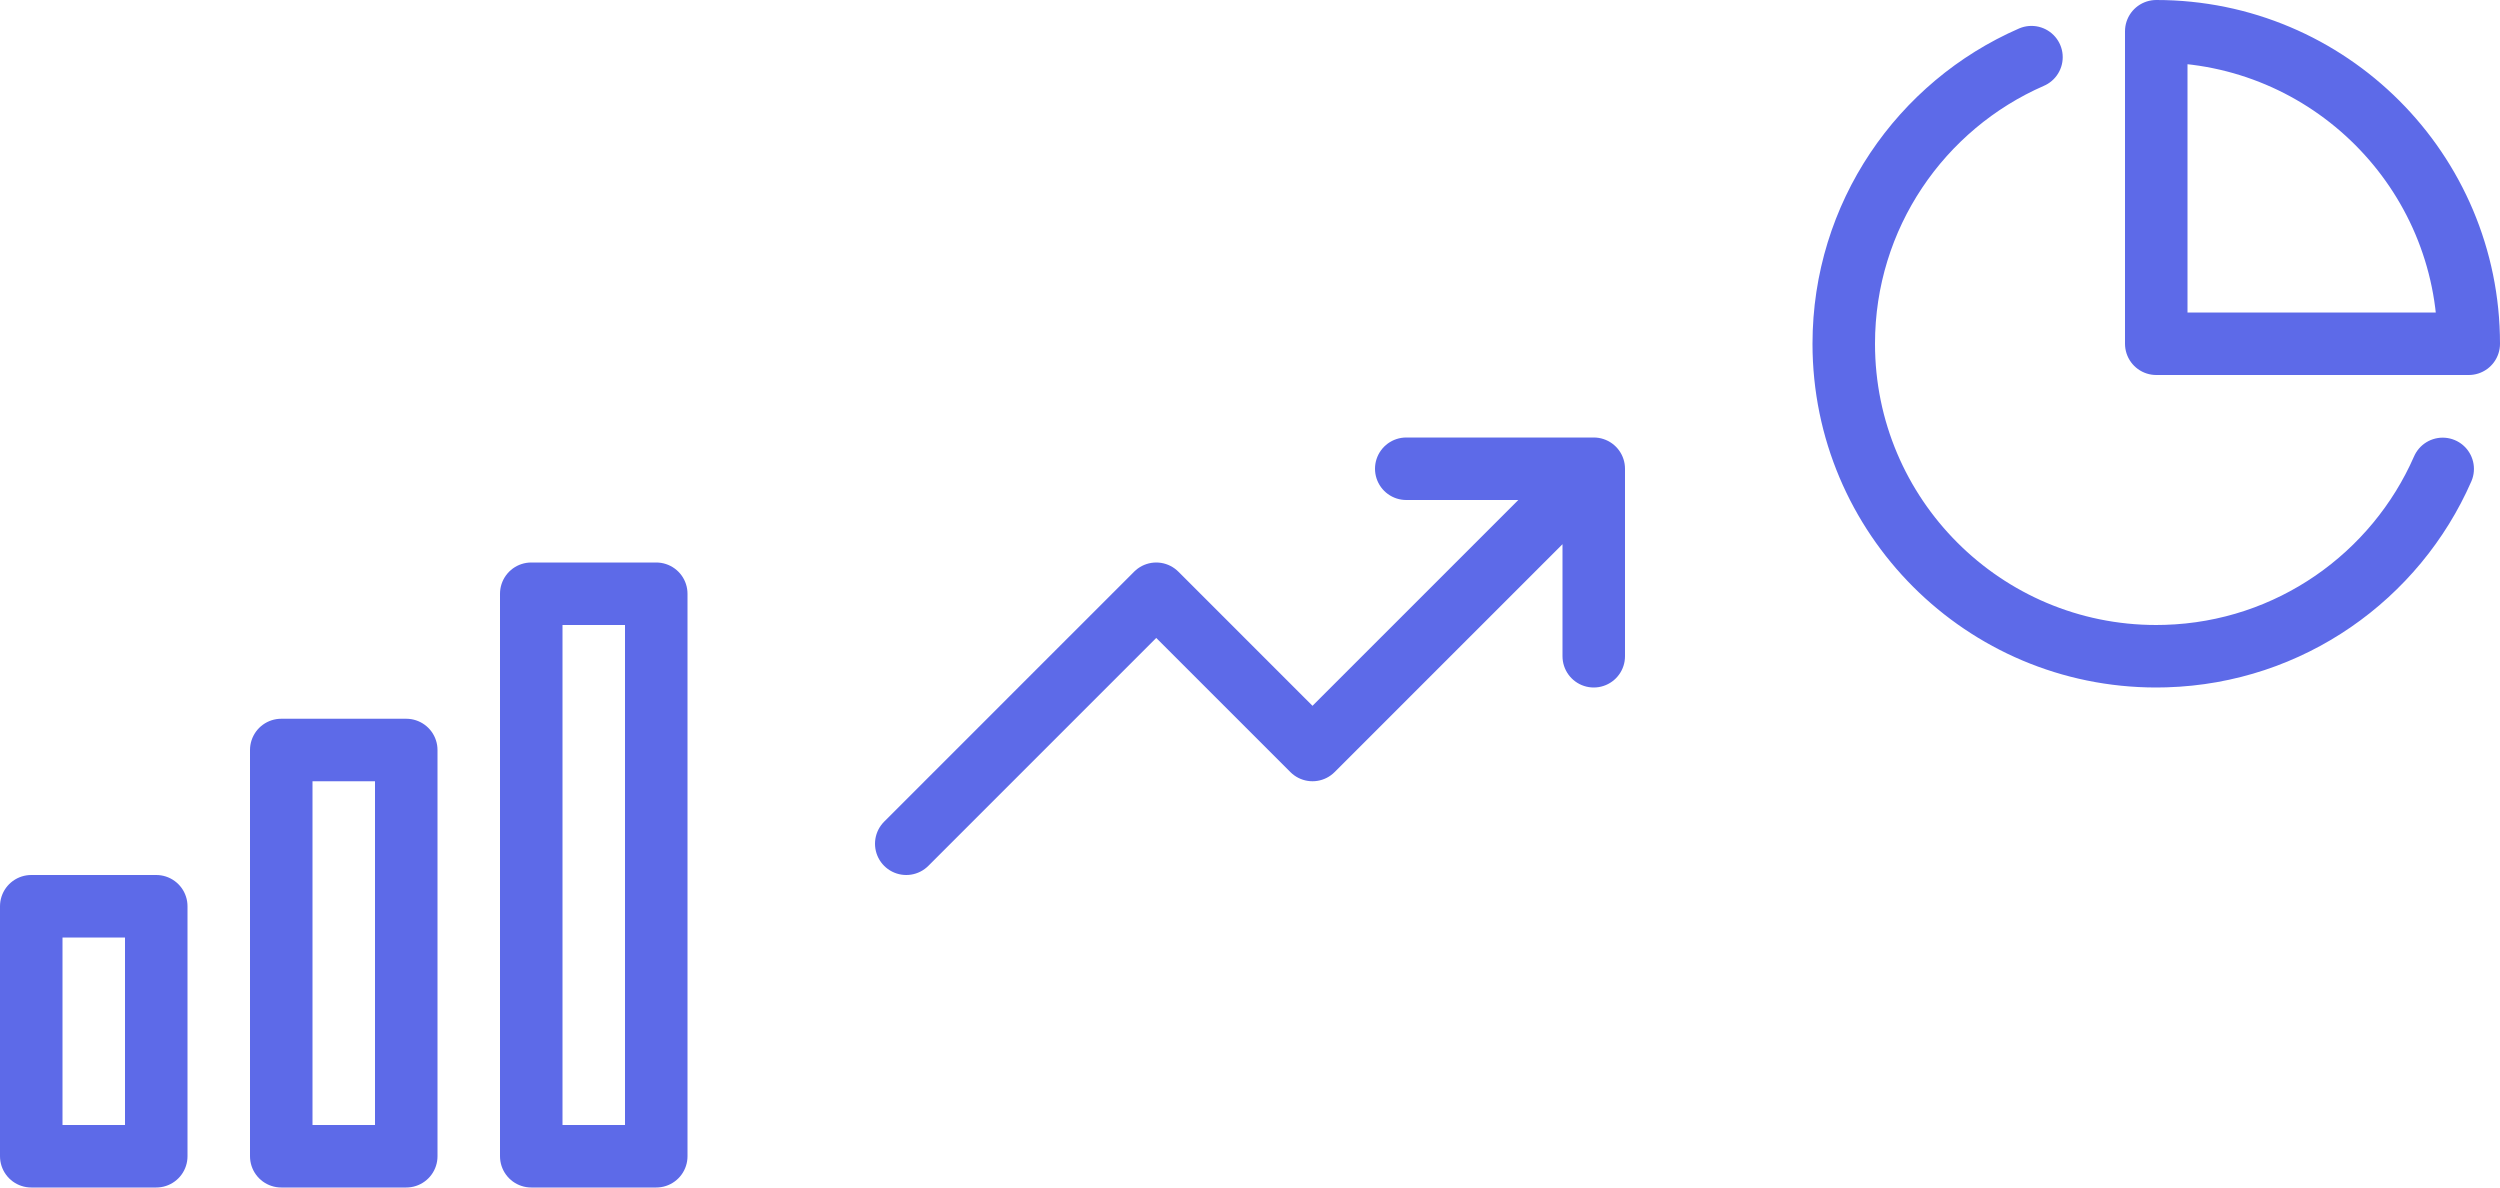
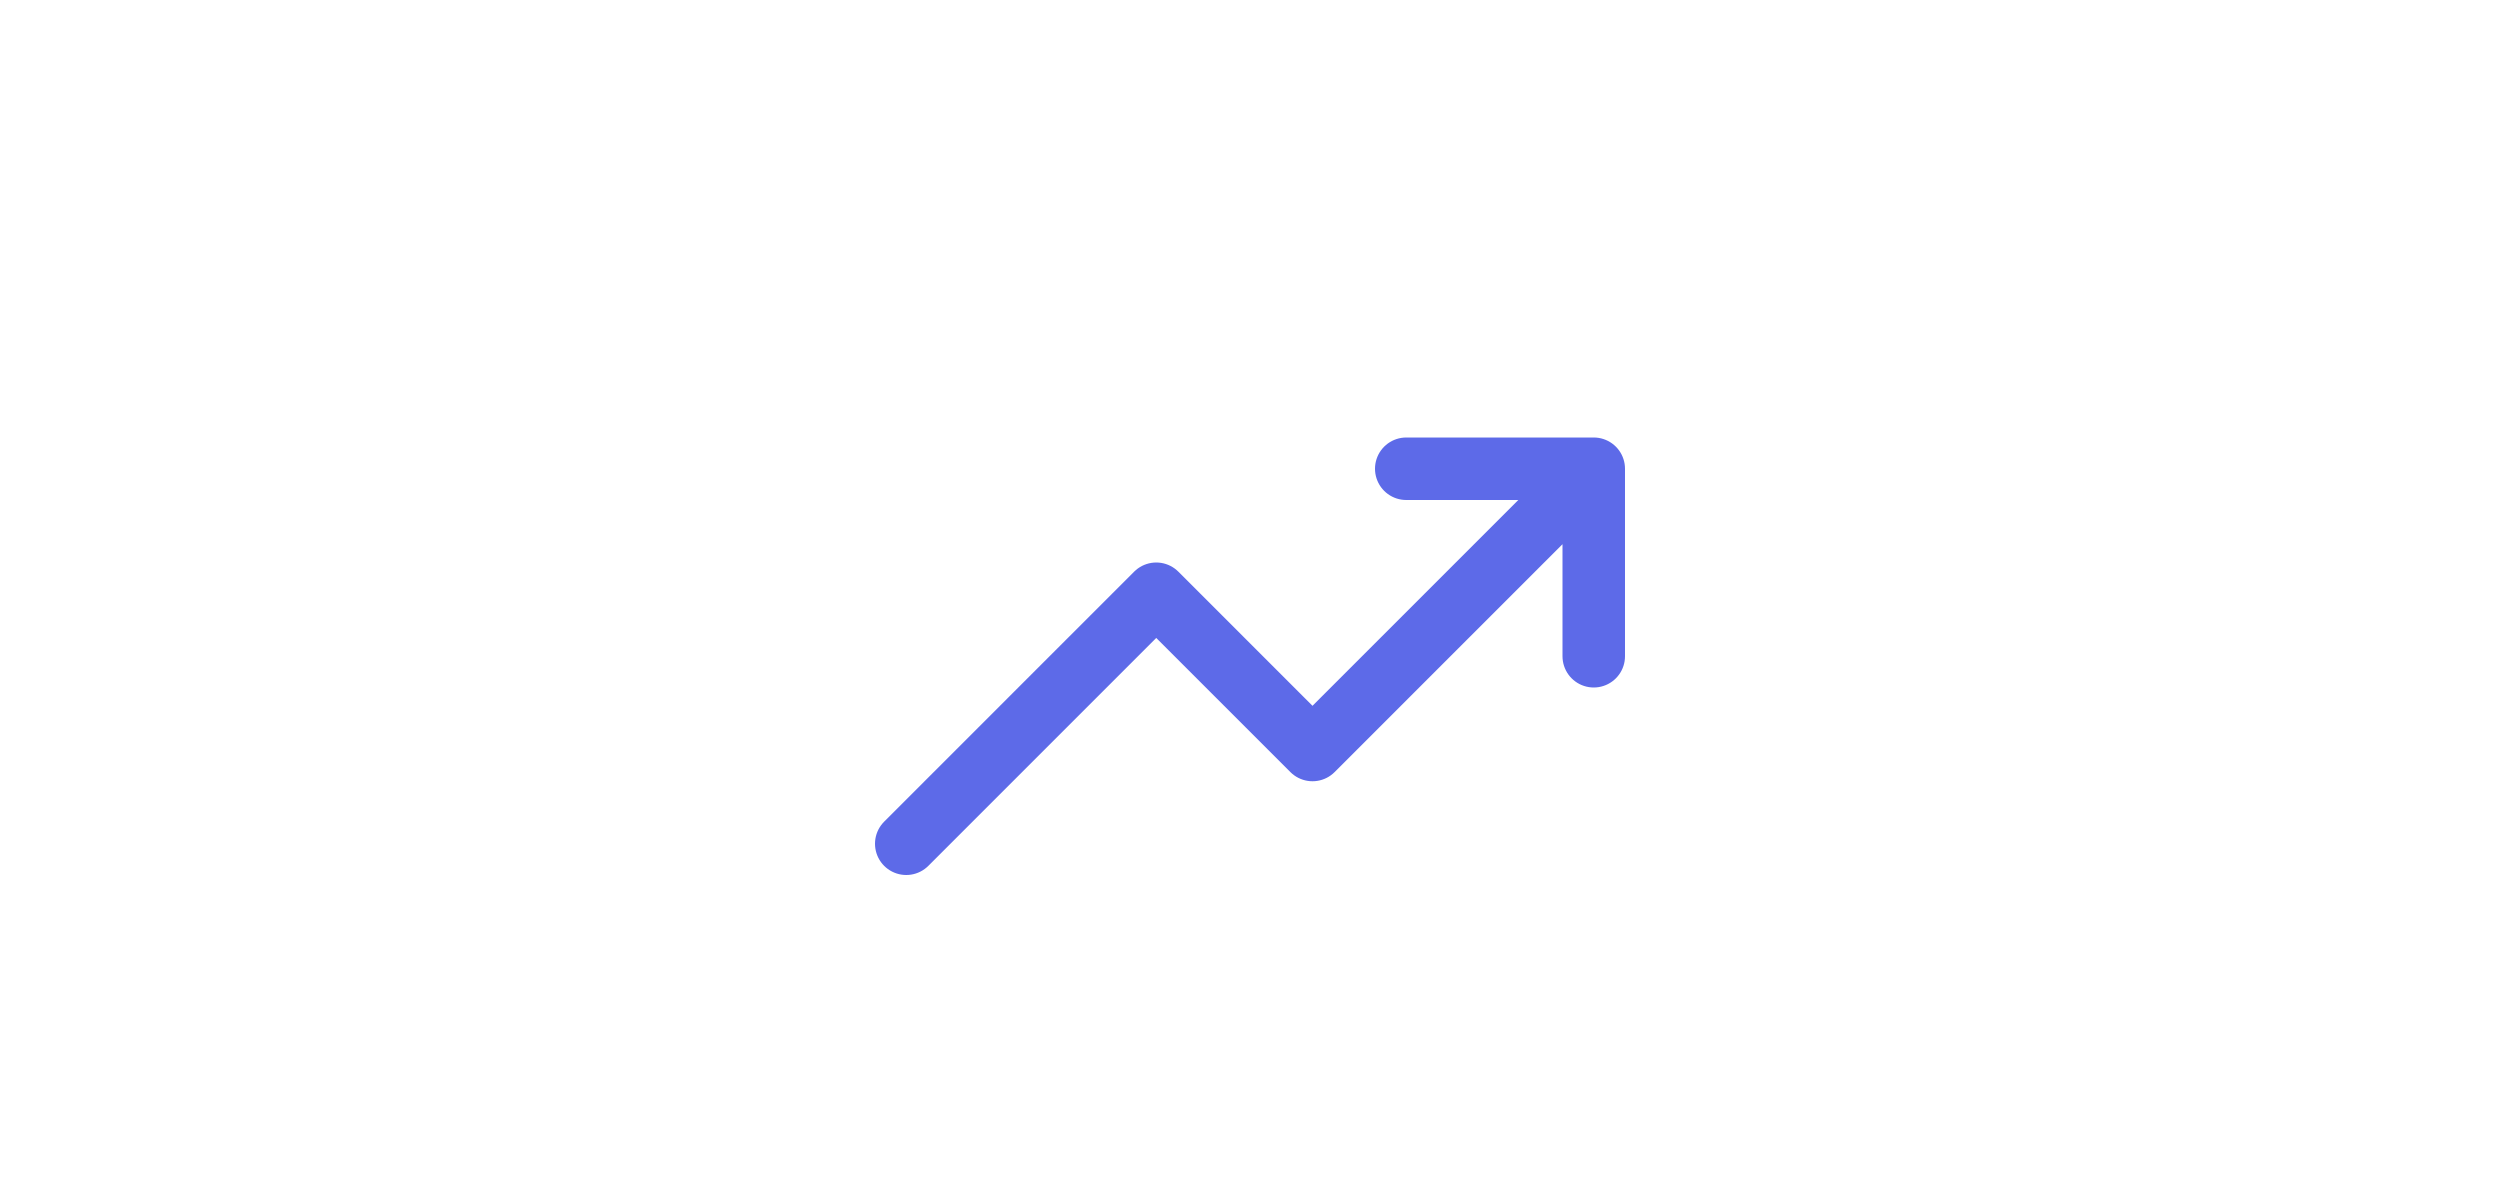
<svg xmlns="http://www.w3.org/2000/svg" width="80px" height="38px" viewBox="0 0 80 38" version="1.1">
  <title>Icon / Features / Statistics &amp; Reporting</title>
  <g id="Landing" stroke="none" stroke-width="1" fill="none" fill-rule="evenodd" stroke-linejoin="round">
    <g id="callgear" transform="translate(-770, -4364)" stroke="#5D6AE8" stroke-width="2">
      <g id="Voice-Mail" transform="translate(730, 4323)">
        <g id="Group" transform="translate(40, 40)">
-           <path d="M69,6.827 L69,12 L69,12 L74.166,12 M69,6.827 L69,2 C74.523,2 79,6.477 79,12 L79,12 L74.166,12 M78.166,16.005 C76.66,19.446 73.274,21.876 69.306,21.995 L69,22 C63.477,22 59,17.523 59,12 C59,7.897 61.471,4.37 65.007,2.829 L65.007,2.829" id="Shape" stroke-linecap="round" />
-           <path d="M1,30 L5,30 L5,38 L1,38 L1,30 Z M9,25 L13,25 L13,38 L9,38 L9,25 Z M17,20 L21,20 L21,38 L17,38 L17,20 Z" id="Combined-Shape" />
          <path d="M39.353,21.647 L42,19 L51,28 M51,22 L51,28 L45,28 M39.353,21.647 L37,24 L29,16" id="Shape" stroke-linecap="round" transform="translate(40, 22) scale(1, -1) translate(-40, -22) " />
        </g>
      </g>
    </g>
  </g>
</svg>